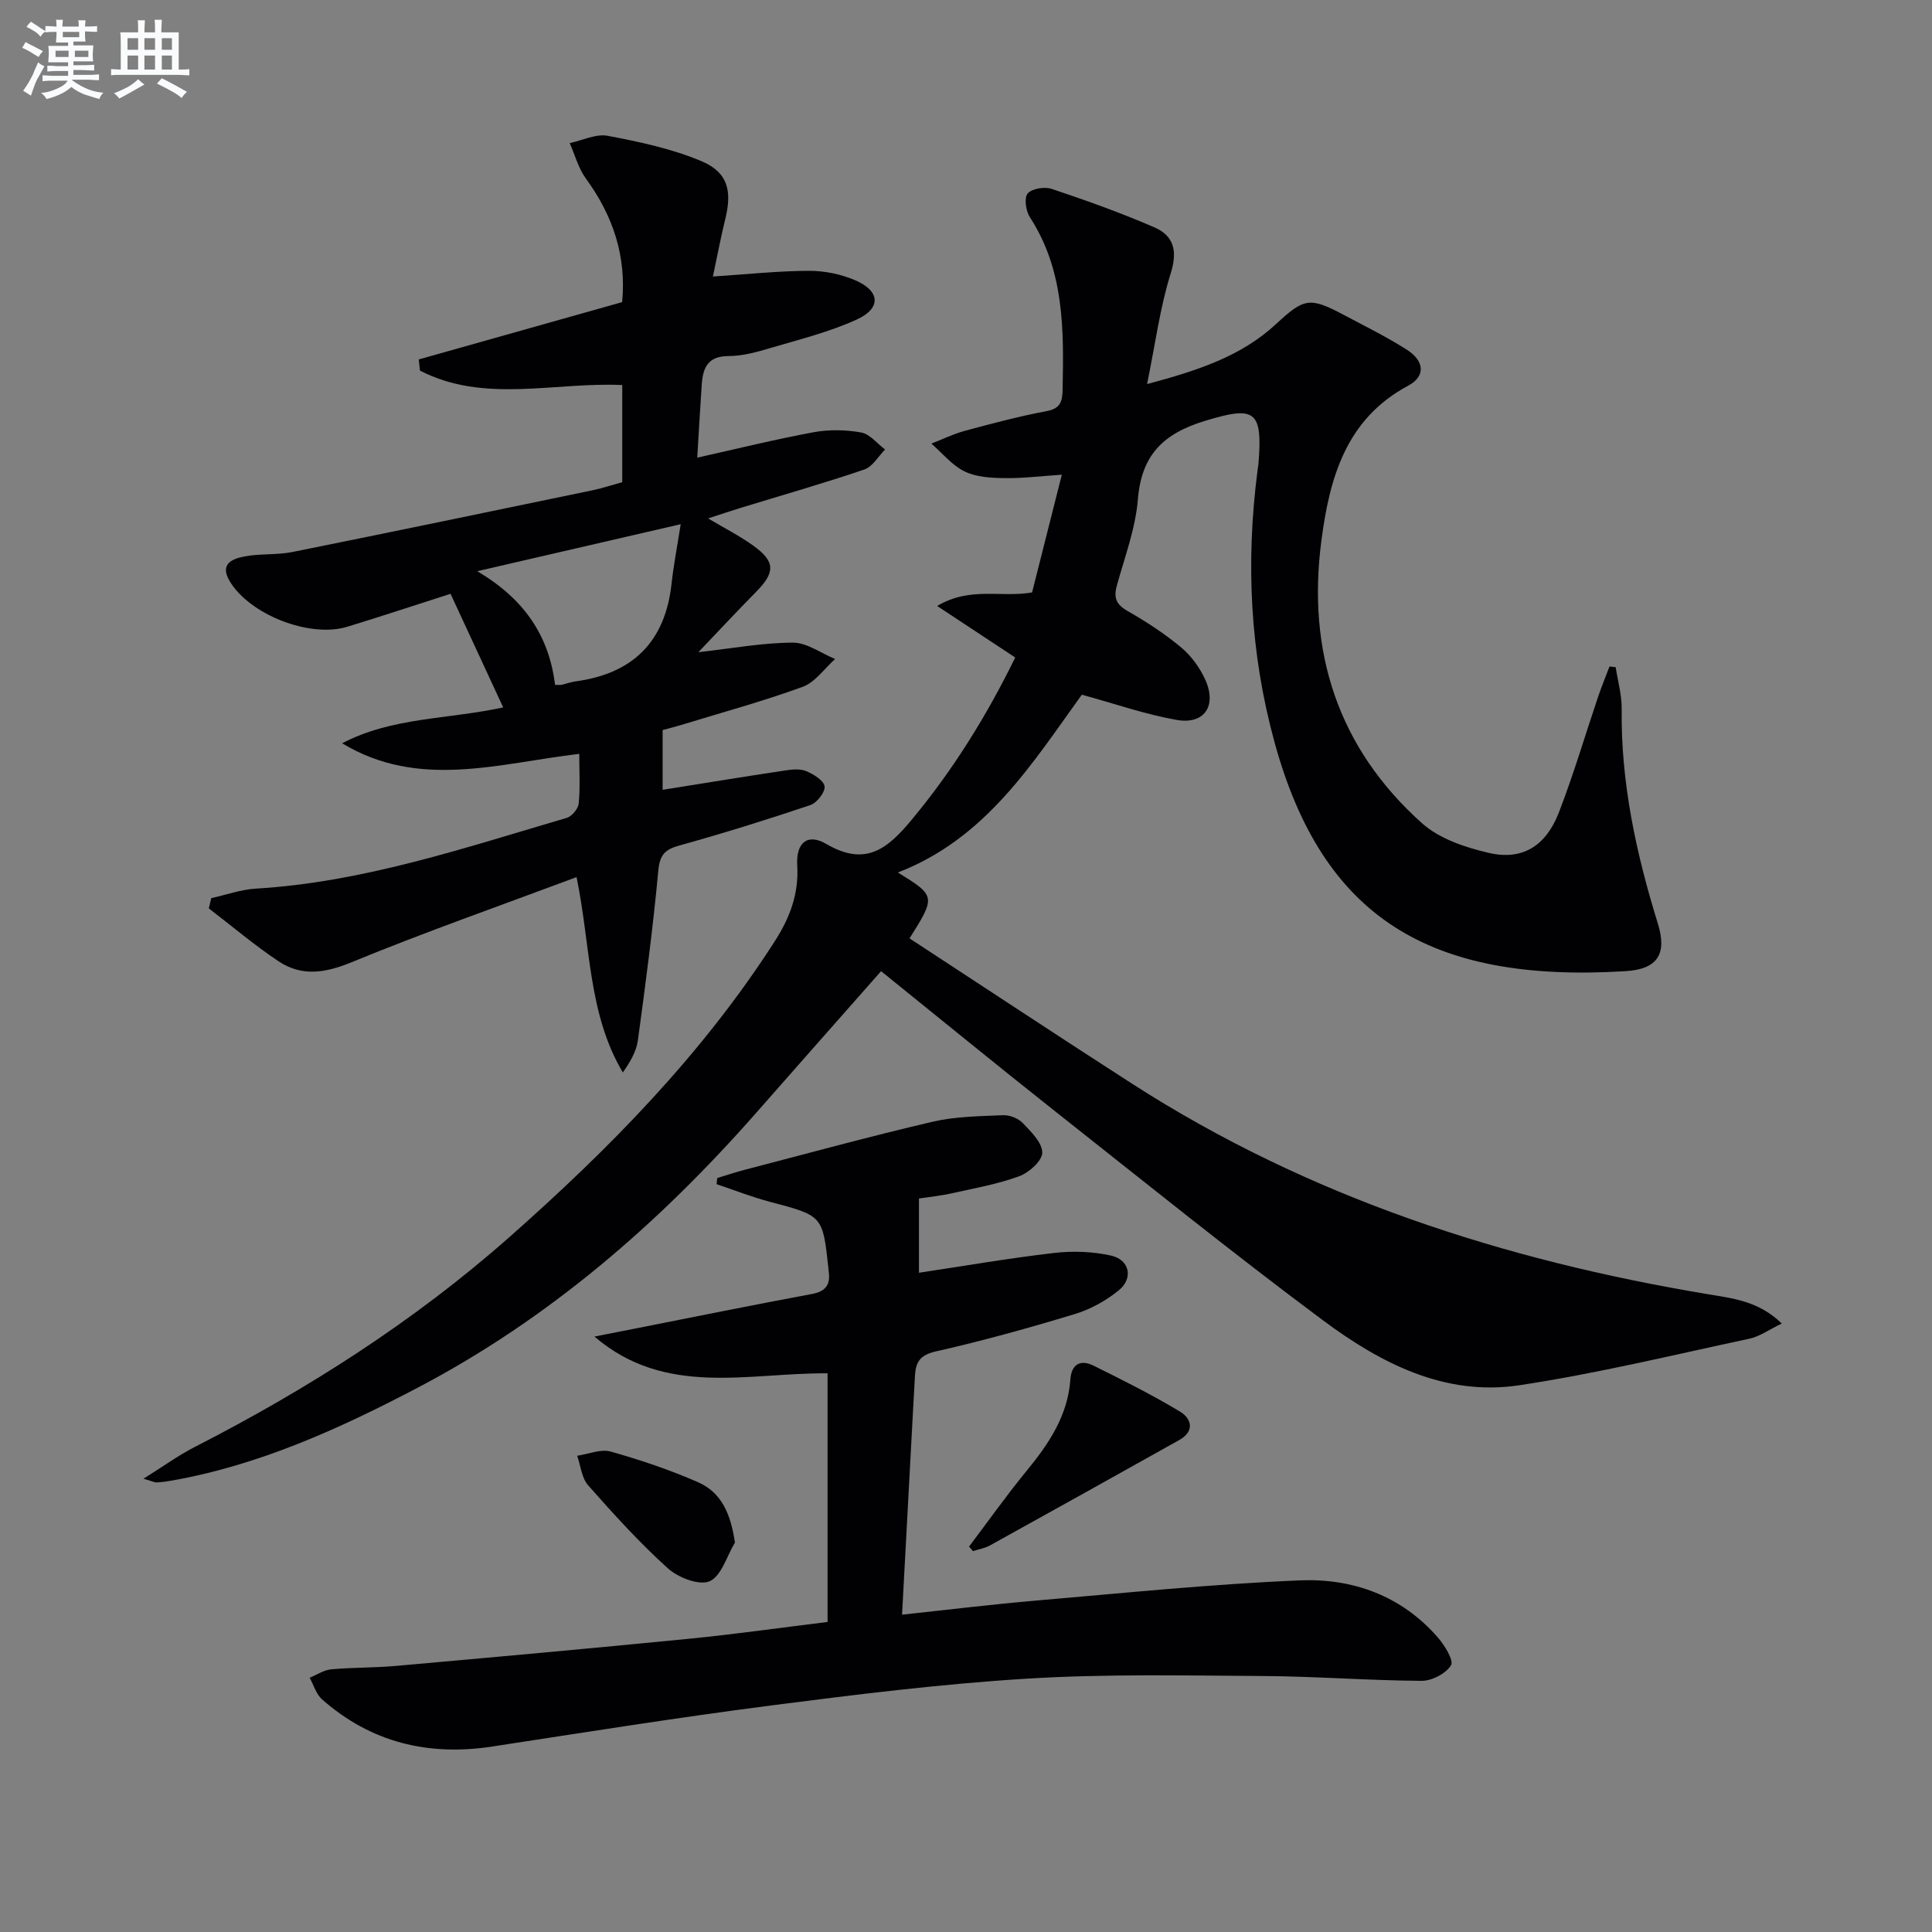
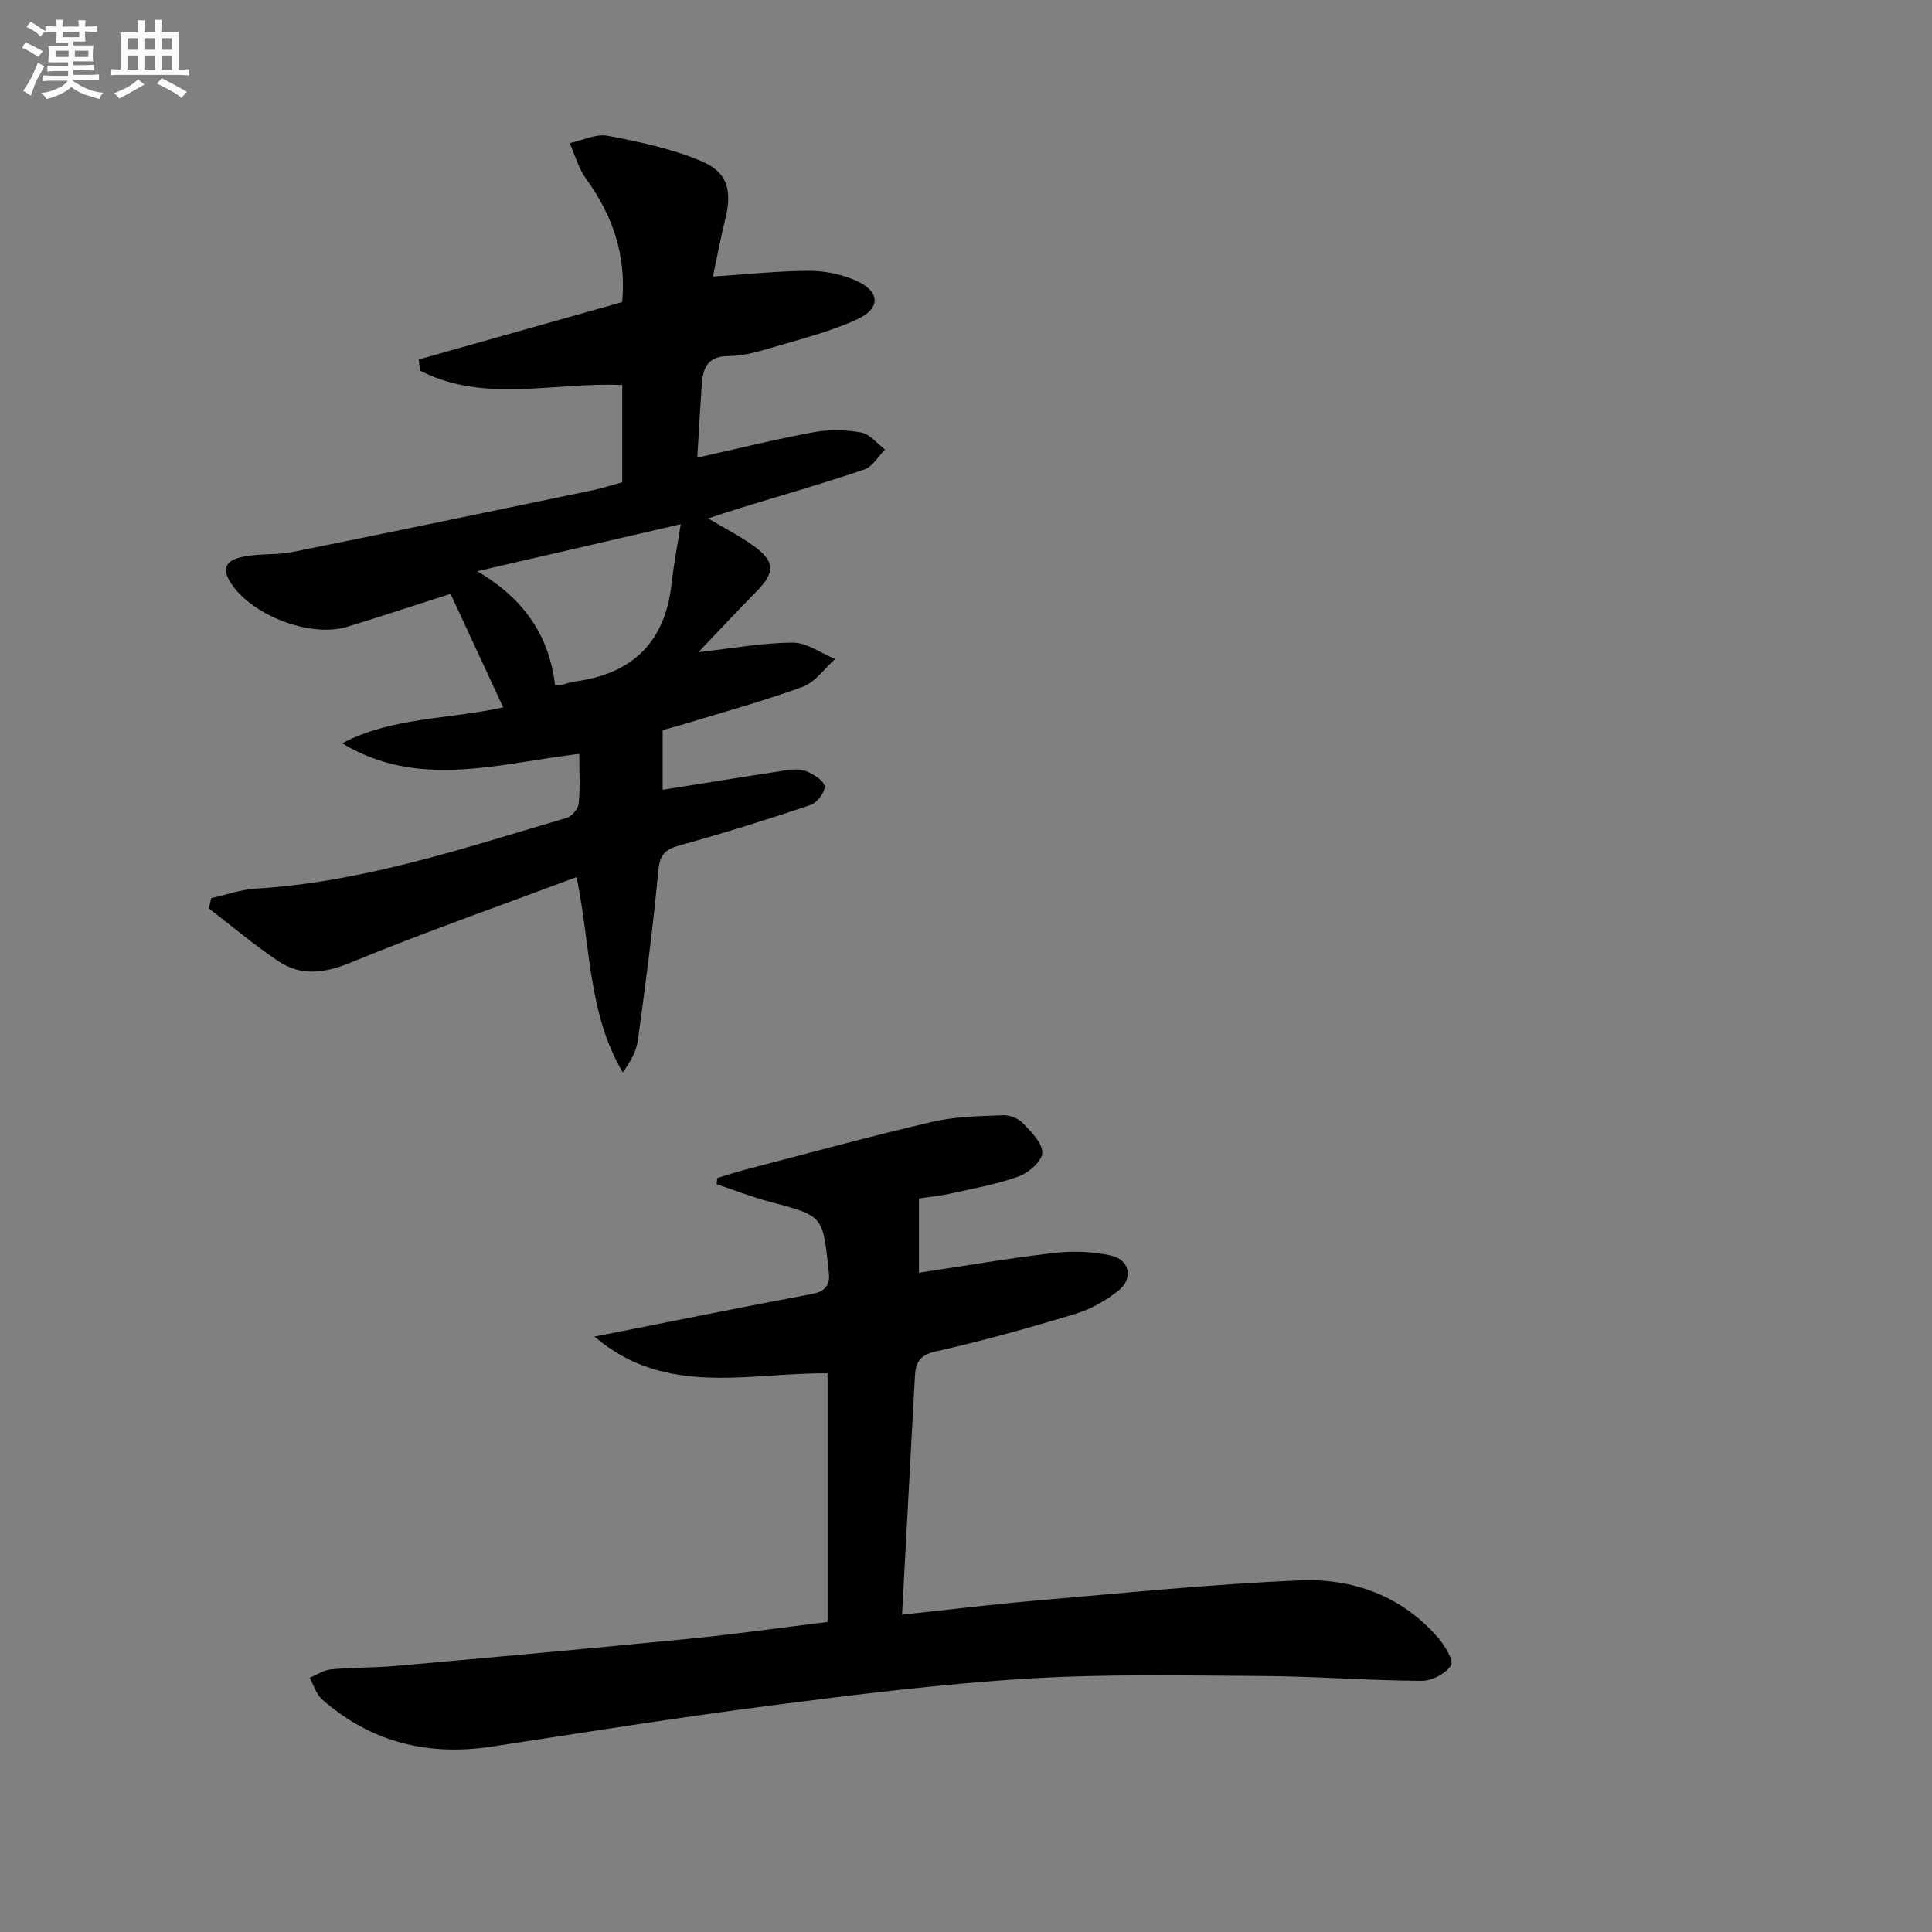
<svg xmlns="http://www.w3.org/2000/svg" enable-background="new 0 0 400 400" viewBox="0 0 400 400">
  <rect x="0" y="0" width="400" height="400" fill="#808080" stroke="none" />
  <g fill="#010103">
-     <path d="m210.19 136.13c-5.39-3.56-10.32-6.81-16.16-10.67 6.83-4.07 13.15-1.68 19.65-2.8 1.97-7.79 4.01-15.88 6.16-24.38-4.32.29-8.09.77-11.85.71-2.79-.04-5.85-.2-8.27-1.38-2.61-1.27-4.62-3.79-6.89-5.77 2.31-.89 4.56-2 6.93-2.64 5.6-1.51 11.22-3.01 16.92-4.08 2.89-.54 3.27-2 3.32-4.45.25-12.38.38-24.68-6.77-35.69-.84-1.29-1.23-4-.47-4.91.87-1.03 3.49-1.46 4.96-.97 7.19 2.41 14.37 4.96 21.32 7.99 4 1.75 4.8 4.89 3.34 9.52-2.21 7.03-3.16 14.46-4.89 22.91 10.49-2.81 19.47-5.73 26.69-12.42 5.78-5.36 6.95-5.67 13.96-1.94 4.41 2.34 8.9 4.55 13.1 7.22 3.68 2.34 3.97 5.51.33 7.46-12.97 6.93-16.3 19.19-17.99 32.09-3.01 22.93 3.4 42.93 20.84 58.52 3.59 3.21 8.95 5 13.8 6.13 6.91 1.62 11.82-1.37 14.53-8.37 3.05-7.88 5.44-16.02 8.15-24.04.71-2.08 1.55-4.12 2.33-6.18.43.05.85.1 1.28.14.43 2.86 1.27 5.73 1.24 8.59-.19 15.3 2.99 29.96 7.49 44.49 1.94 6.27-.02 9.45-6.68 9.86-40.64 2.5-62.73-11.16-72.67-47.35-5.1-18.57-5.99-37.32-3.53-56.33.06-.49.16-.99.2-1.48.89-11.06-.84-11.88-11.06-8.78-8.68 2.64-13.18 7.07-13.92 16.31-.49 6.03-2.74 11.93-4.36 17.85-.68 2.47-.13 3.86 2.21 5.2 3.88 2.21 7.68 4.69 11.1 7.54 2.1 1.75 3.89 4.21 5.02 6.72 2.43 5.42-.22 9.31-5.95 8.3-6.47-1.14-12.75-3.34-19.62-5.22-10.21 14.13-19.82 29.78-38.09 36.81 7.85 4.83 7.88 4.97 2.42 13.64 15.41 10.07 30.78 20.26 46.28 30.22 36.42 23.39 76.65 36.4 119.06 43.46 5.08.85 10.46 1.4 15.25 6.06-2.67 1.28-4.58 2.69-6.69 3.14-15.88 3.39-31.69 7.24-47.72 9.65-15.44 2.32-28.77-4.65-40.65-13.5-18.81-14.01-37.07-28.75-55.48-43.3-12.01-9.5-23.86-19.2-35.94-28.94-8.71 9.87-17.29 19.58-25.84 29.31-20.18 22.94-42.93 42.68-70.16 56.96-16.24 8.51-32.81 16.04-51.03 19.23-.97.17-1.96.3-2.94.35-.44.02-.88-.23-2.74-.77 4.12-2.57 7.22-4.84 10.61-6.57 23.34-11.95 45.33-25.96 65.02-43.34 20.77-18.34 40.12-38.01 55.16-61.51 3.01-4.7 4.91-9.69 4.56-15.51-.29-4.74 2.1-6.78 6.03-4.48 8.14 4.76 12.68.99 17.69-5.05 8.56-10.29 15.51-21.51 21.41-33.56z" />
    <path d="m128.83 99.83c0-7.01 0-13.47 0-20.11-14.1-.66-28.58 3.87-41.88-2.99-.08-.77-.16-1.54-.25-2.31 13.89-3.92 27.78-7.83 42.11-11.87.9-9.54-1.89-17.88-7.5-25.57-1.56-2.13-2.26-4.88-3.36-7.35 2.64-.56 5.45-1.98 7.89-1.51 6.6 1.26 13.32 2.67 19.46 5.28 5.45 2.32 6.28 6.19 4.86 11.95-.94 3.82-1.66 7.69-2.56 11.9 7.09-.46 13.48-1.16 19.87-1.18 3.22-.01 6.67.69 9.63 1.97 5.12 2.21 5.38 5.77.35 8.08-5.66 2.61-11.84 4.12-17.86 5.91-2.85.85-5.84 1.69-8.77 1.69-4.3 0-5.29 2.46-5.53 5.88-.34 4.94-.61 9.89-.93 15.15 8.35-1.86 16.17-3.8 24.09-5.26 3.19-.59 6.65-.52 9.85.05 1.8.33 3.31 2.3 4.94 3.53-1.41 1.42-2.58 3.55-4.28 4.13-8.47 2.88-17.09 5.34-25.65 7.96-2.05.63-4.08 1.32-6.7 2.17 3.44 2.05 6.51 3.61 9.28 5.59 4.64 3.31 4.66 5.55.7 9.57-3.93 3.98-7.74 8.08-12 12.54 7.12-.8 13.33-1.96 19.55-1.98 2.92-.01 5.84 2.19 8.76 3.39-2.21 1.97-4.11 4.8-6.69 5.75-8.24 3.01-16.73 5.32-25.12 7.89-1.25.38-2.52.7-3.9 1.07v12.37c8.56-1.36 16.97-2.74 25.39-4.01 1.42-.21 3.08-.38 4.33.14 1.53.65 3.65 1.93 3.81 3.16.15 1.19-1.6 3.43-2.96 3.88-8.95 3.01-17.98 5.83-27.08 8.35-3.05.84-4.09 1.97-4.39 5.26-1.09 11.72-2.63 23.4-4.22 35.07-.31 2.31-1.59 4.48-3.12 6.67-7.25-12.22-6.62-26.1-9.58-40.44-15.75 5.89-31.36 11.36-46.63 17.64-5.45 2.24-10.28 2.97-15.08-.22-5.01-3.35-9.64-7.28-14.43-10.95.17-.71.34-1.42.51-2.12 3.07-.68 6.12-1.78 9.22-1.97 22.28-1.33 43.23-8.45 64.38-14.65 1.06-.31 2.36-1.87 2.47-2.95.33-3.27.12-6.59.12-10.3-16.73 1.96-33.23 7.41-49.09-2.19 10.32-5.43 21.88-4.93 33.34-7.43-3.61-7.79-7.15-15.42-10.9-23.52-7.26 2.32-14.29 4.66-21.37 6.82-7.83 2.39-20.3-2.54-24.39-9.5-2.1-3.58.67-4.58 3.08-5.05 3.24-.63 6.68-.27 9.92-.92 20.8-4.18 41.56-8.51 62.33-12.82 1.94-.42 3.83-1.05 5.98-1.64zm-13.91 41.97c1.04 0 1.21.03 1.37-.01.96-.24 1.91-.59 2.88-.72 11.87-1.6 18.56-8.22 19.87-20.23.41-3.8 1.15-7.56 1.89-12.31-14.48 3.35-27.59 6.38-42.12 9.73 9.85 5.82 14.87 13.46 16.11 23.54z" />
    <path d="m190.26 248.14v15.37c9.44-1.42 18.68-3.02 27.99-4.1 3.88-.45 8.01-.3 11.8.55 3.83.86 4.64 4.71 1.58 7.19-2.64 2.14-5.85 3.93-9.1 4.91-9.52 2.89-19.13 5.56-28.83 7.75-3.21.73-4.1 2.22-4.26 4.92-.31 5.31-.58 10.62-.87 15.94-.59 10.92-1.18 21.84-1.81 33.63 9.73-1.04 18.73-2.15 27.76-2.92 18.19-1.56 36.37-3.42 54.6-4.18 10.93-.46 21.04 3.17 28.56 11.81 1.42 1.63 3.35 4.77 2.73 5.78-1.07 1.72-3.98 3.23-6.1 3.21-10.96-.07-21.92-.93-32.89-1-16.28-.1-32.61-.45-48.84.55-17.73 1.09-35.41 3.29-53.04 5.56-19.25 2.49-38.43 5.55-57.62 8.49-13.26 2.03-25.11-.83-35.25-9.77-1.22-1.08-1.72-2.96-2.56-4.47 1.48-.6 2.92-1.6 4.44-1.74 4.46-.41 8.97-.31 13.43-.71 20.19-1.8 40.38-3.62 60.55-5.61 9.56-.94 19.08-2.3 28.81-3.49 0-17.31 0-34.25 0-51.48-16.48-.13-33.58 4.99-48.27-7.61 2.8-.55 5.6-1.1 8.4-1.65 12.2-2.4 24.39-4.89 36.62-7.16 3.02-.56 3.89-2.08 3.46-4.83-.03-.16-.02-.33-.04-.5-1.17-10.94-1.19-10.87-12.12-13.76-3.74-.99-7.36-2.42-11.03-3.65.05-.42.1-.85.14-1.27 1.85-.56 3.68-1.18 5.55-1.67 12.99-3.38 25.94-6.93 39.01-9.98 4.72-1.1 9.73-1.15 14.61-1.36 1.36-.06 3.14.64 4.07 1.61 1.72 1.8 4.05 4.07 4.05 6.14 0 1.68-2.75 4.15-4.78 4.89-4.47 1.64-9.24 2.48-13.91 3.52-2.24.52-4.52.73-6.84 1.09z" />
-     <path d="m200.63 320.21c3.95-5.23 7.73-10.58 11.88-15.64 4.62-5.62 8.56-11.45 9.1-18.97.23-3.19 2.1-4.18 4.77-2.87 6.06 3 12.13 6.04 17.92 9.52 2.42 1.46 3.1 4.08-.16 5.9-13.04 7.3-26.09 14.57-39.17 21.81-1.07.59-2.34.8-3.52 1.18-.28-.31-.55-.62-.82-.93z" />
-     <path d="m152.16 319.37c-1.69 2.8-2.8 6.94-5.24 8.01-2.15.94-6.52-.75-8.65-2.68-5.89-5.31-11.25-11.24-16.51-17.19-1.34-1.52-1.53-4.04-2.26-6.11 2.32-.34 4.86-1.45 6.93-.87 6.15 1.73 12.26 3.79 18.1 6.35 4.87 2.14 6.76 6.58 7.63 12.49z" />
  </g>
  <path d="m6.8 9.5c.6.3 1.3.7 2.1 1.1-.4.4-.7.8-.9 1.2-.7-.4-1.3-.8-1.8-1.1s-1.1-.6-1.6-.8c.2-.4.5-.8.7-1.2.4.2.8.5 1.5.8zm.9 6.9c-.3.6-.5 1.1-.7 1.7s-.4 1.1-.6 1.7c-.6-.4-1.1-.7-1.6-1 .7-1 1.2-1.8 1.5-2.4.3-.5.6-1.1.8-1.7.3-.6.5-1.2.8-1.8.3.3.8.6 1.3.8-.7 1.3-1.2 2.2-1.5 2.7zm.1-11c.4.3 1 .7 1.7 1.1-.5.2-.8.6-1.1 1.1-.5-.6-1-1-1.4-1.2s-.9-.6-1.5-.8c.2-.4.5-.7.9-1.1.5.3.9.6 1.4.9zm10.5 13.1c1 .4 2 .6 3.1.7-.4.4-.7.8-.8 1.3-.9-.2-1.9-.6-3-.9-1-.4-2-.9-2.8-1.6-.5.4-1.1.9-1.9 1.3s-1.9.9-3.3 1.2c-.1-.3-.5-.8-1.1-1.3 1 0 2.1-.3 3.2-.8 1.2-.5 1.9-1 2.3-1.7h-3.2c-.4 0-1 0-2 .1v-1.2c1 0 1.7.1 2 .1h3.3v-1h-2.3c-.2 0-.9 0-2 .1v-1.2c1.2 0 1.9.1 2 .1h2.3v-.8h-4.1c0-.7.1-1.2.1-1.6 0-.5 0-1.1-.1-1.8h4.1v-.7h-2.5c0-.6.1-1.1.1-1.6v-.6h-.5c-.4 0-1 0-1.8.1v-1.3c1.2 0 1.9.1 2.1.1h.2c0-.3 0-.8-.1-1.4h1.4c0 .6-.1 1-.1 1.4h3.4c0-.4 0-.8-.1-1.3h1.5c0 .4-.1.9-.1 1.3.7 0 1.5 0 2.5-.1v1.2c-1 0-1.8-.1-2.5-.1v.6c0 .3 0 .8.1 1.5h-2.5v.8h4.1c0 .8-.1 1.3-.1 1.8s0 1 .1 1.5h-4.1v.8h1.4c.8 0 1.8 0 2.9-.1v1.2c-1 0-1.9-.1-2.8-.1h-1.5v1h3.2c.3 0 1 0 2.1-.1v1.2c-1.1 0-1.8-.1-2.1-.1h-3.4l-.1.1c1.4 1 2.4 1.5 3.4 1.9zm-4.1-6.7v-1.3h-2.7v1.3zm2.2-4.1v-1.1h-3.4v1.1zm1.9 4.1v-1.3h-2.8v1.3z" fill="#fafbfc" />
  <path d="m37 6.7v2.3 5.4c1 0 1.8 0 2.2-.1v1.3c-.6 0-1.5-.1-2.5-.1h-11.9c-.7 0-1.3 0-1.8.1v-1.3c.5 0 1.1.1 2 .1v-5.2c0-1 0-1.8-.1-2.5h3.7c0-1.3 0-2.1-.1-2.5h1.5c0 .4-.1 1.3-.1 2.5h2.2c0-1.2 0-2.1-.1-2.6h1.5c0 .4-.1 1.3-.1 2.6zm-12.3 13.7c-.3-.4-.7-.8-1.1-1.1 1.1-.4 2.1-.9 2.9-1.3.8-.5 1.5-1 2.1-1.6.4.4.9.8 1.3 1.1-2.5 1.4-4.2 2.4-5.2 2.9zm3.9-10.1v-2.4h-2.2v2.4zm0 4.1v-2.9h-2.2v2.9zm3.5-4.1v-2.4h-2.2v2.4zm0 4.1v-2.9h-2.2v2.9zm.4 2.9 1-1.1c.6.3 1.4.7 2.5 1.3s2 1.1 2.7 1.5c-.4.4-.8.8-1.1 1.3-.8-.8-2.5-1.7-5.1-3zm3.1-7v-2.4h-2.1v2.4zm0 4.1v-2.9h-2.1v2.9z" fill="#fafbfc" />
</svg>